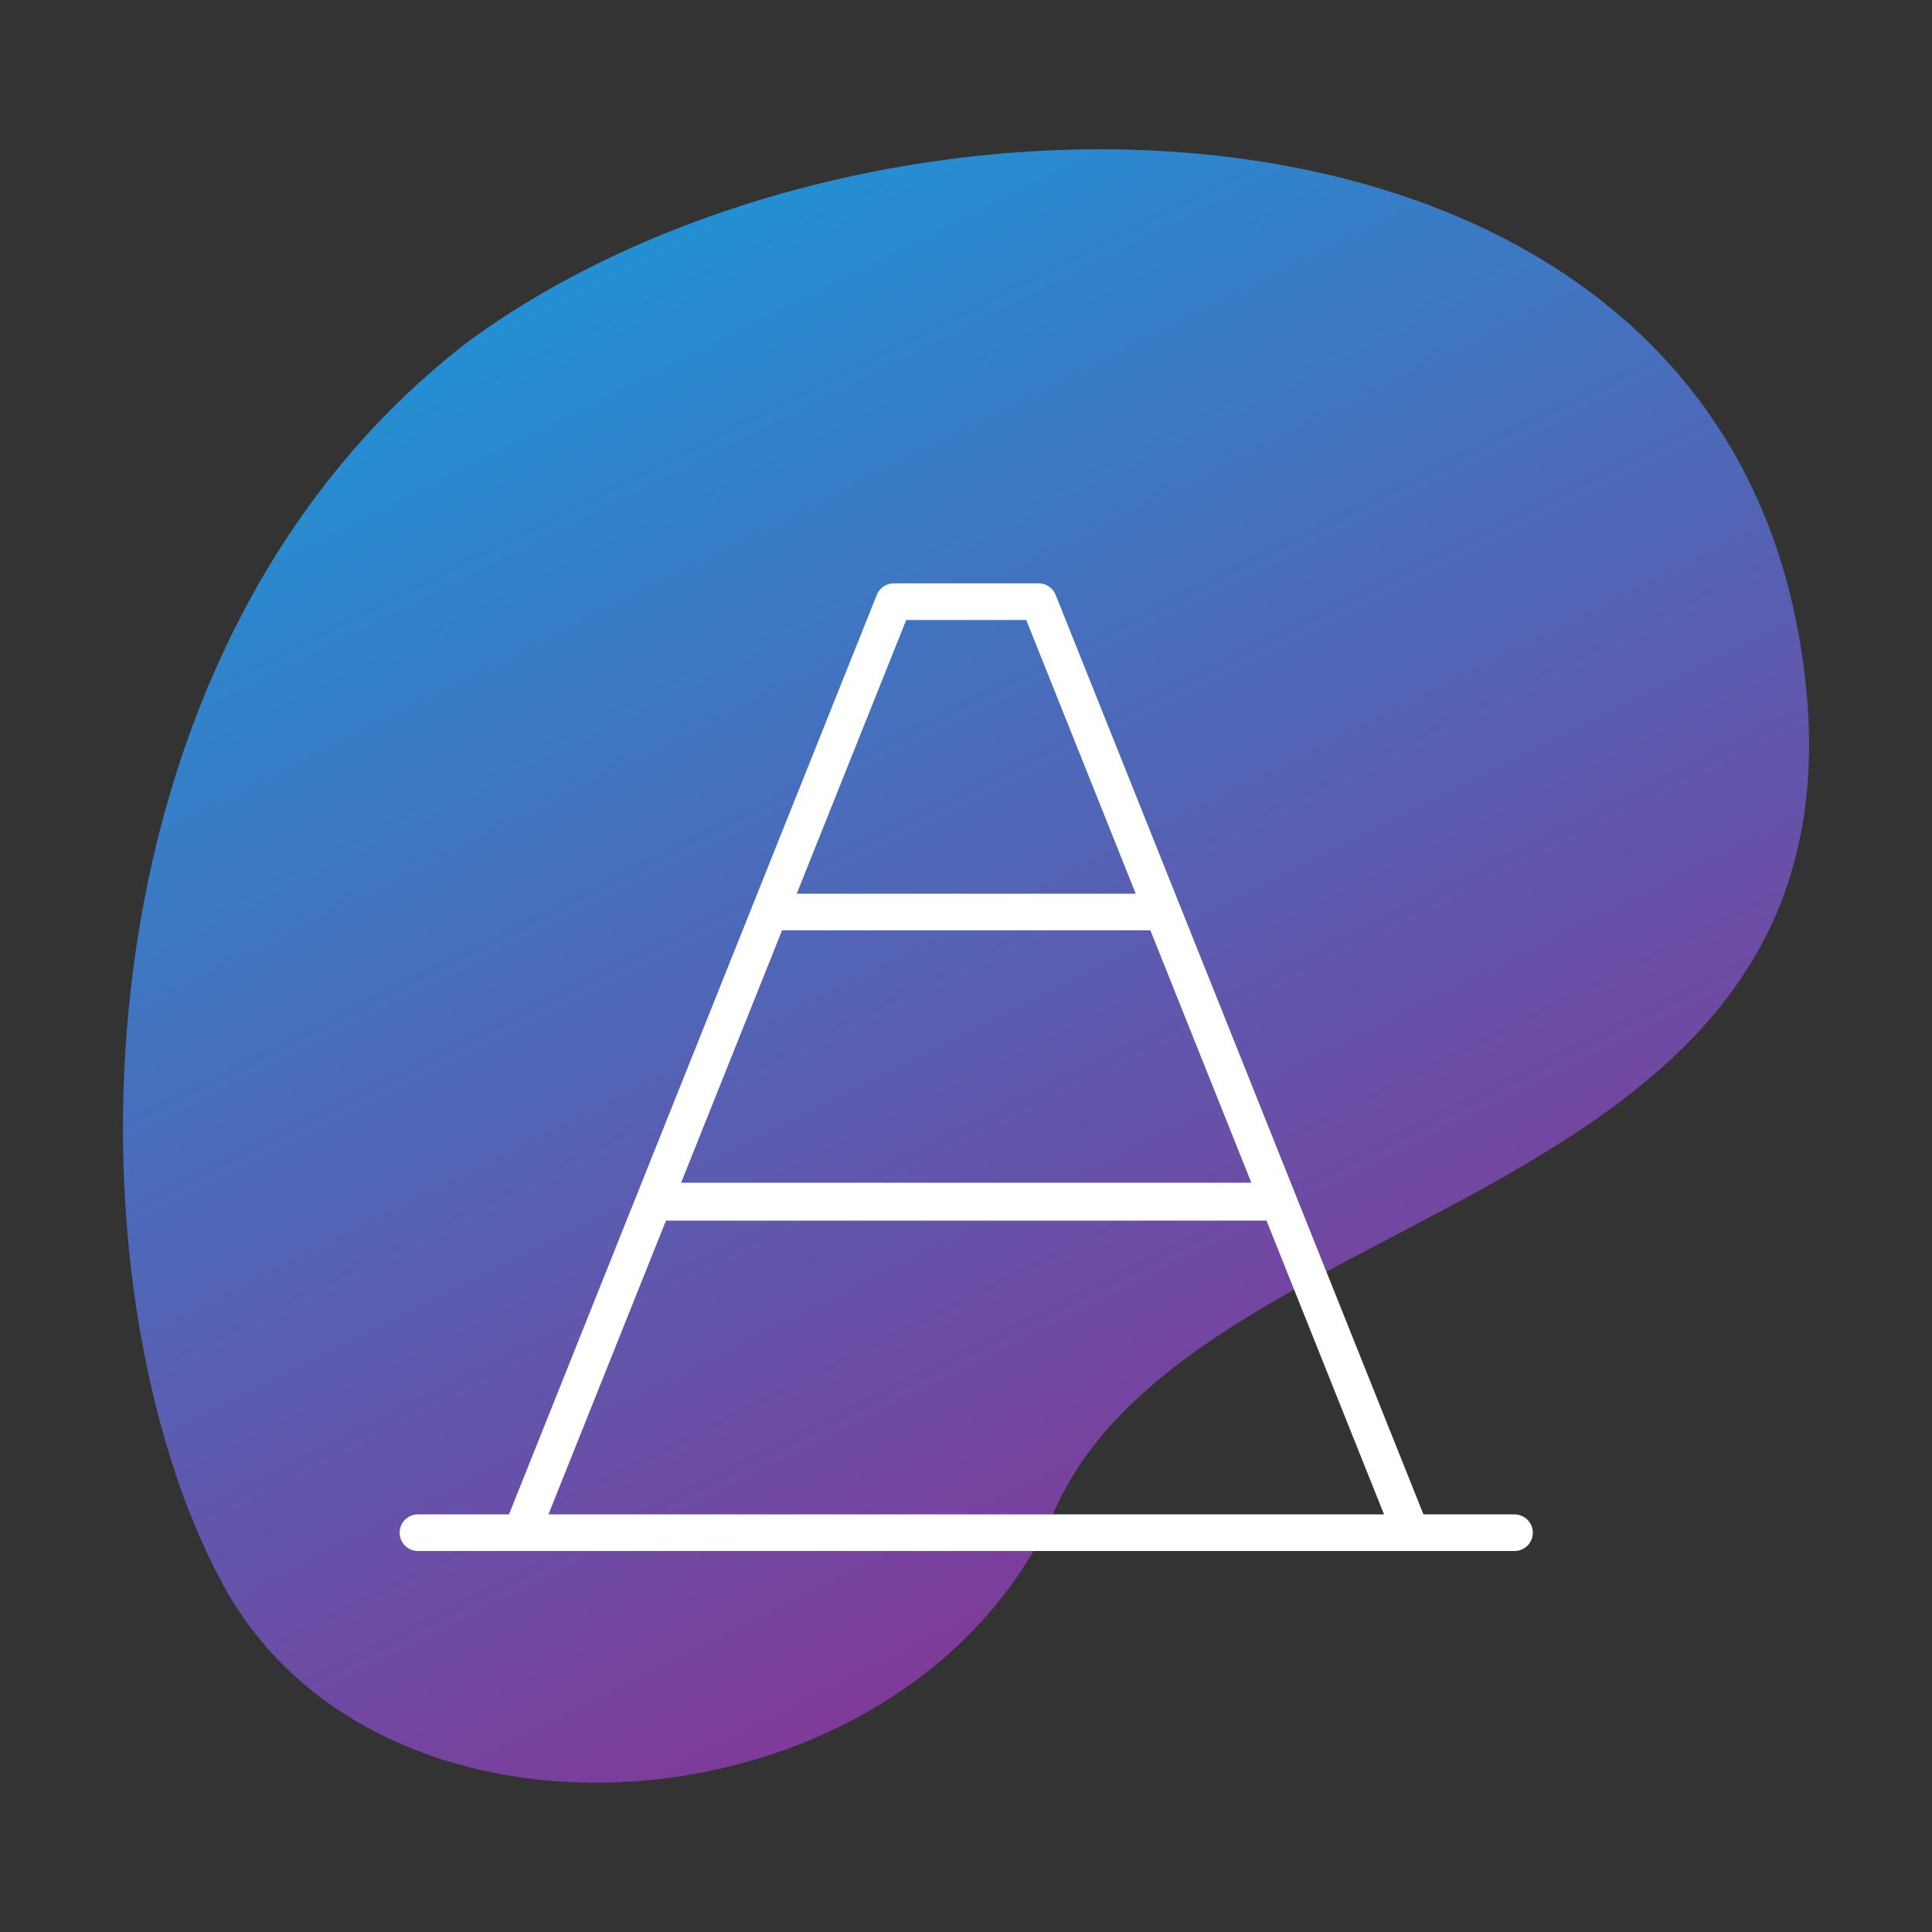
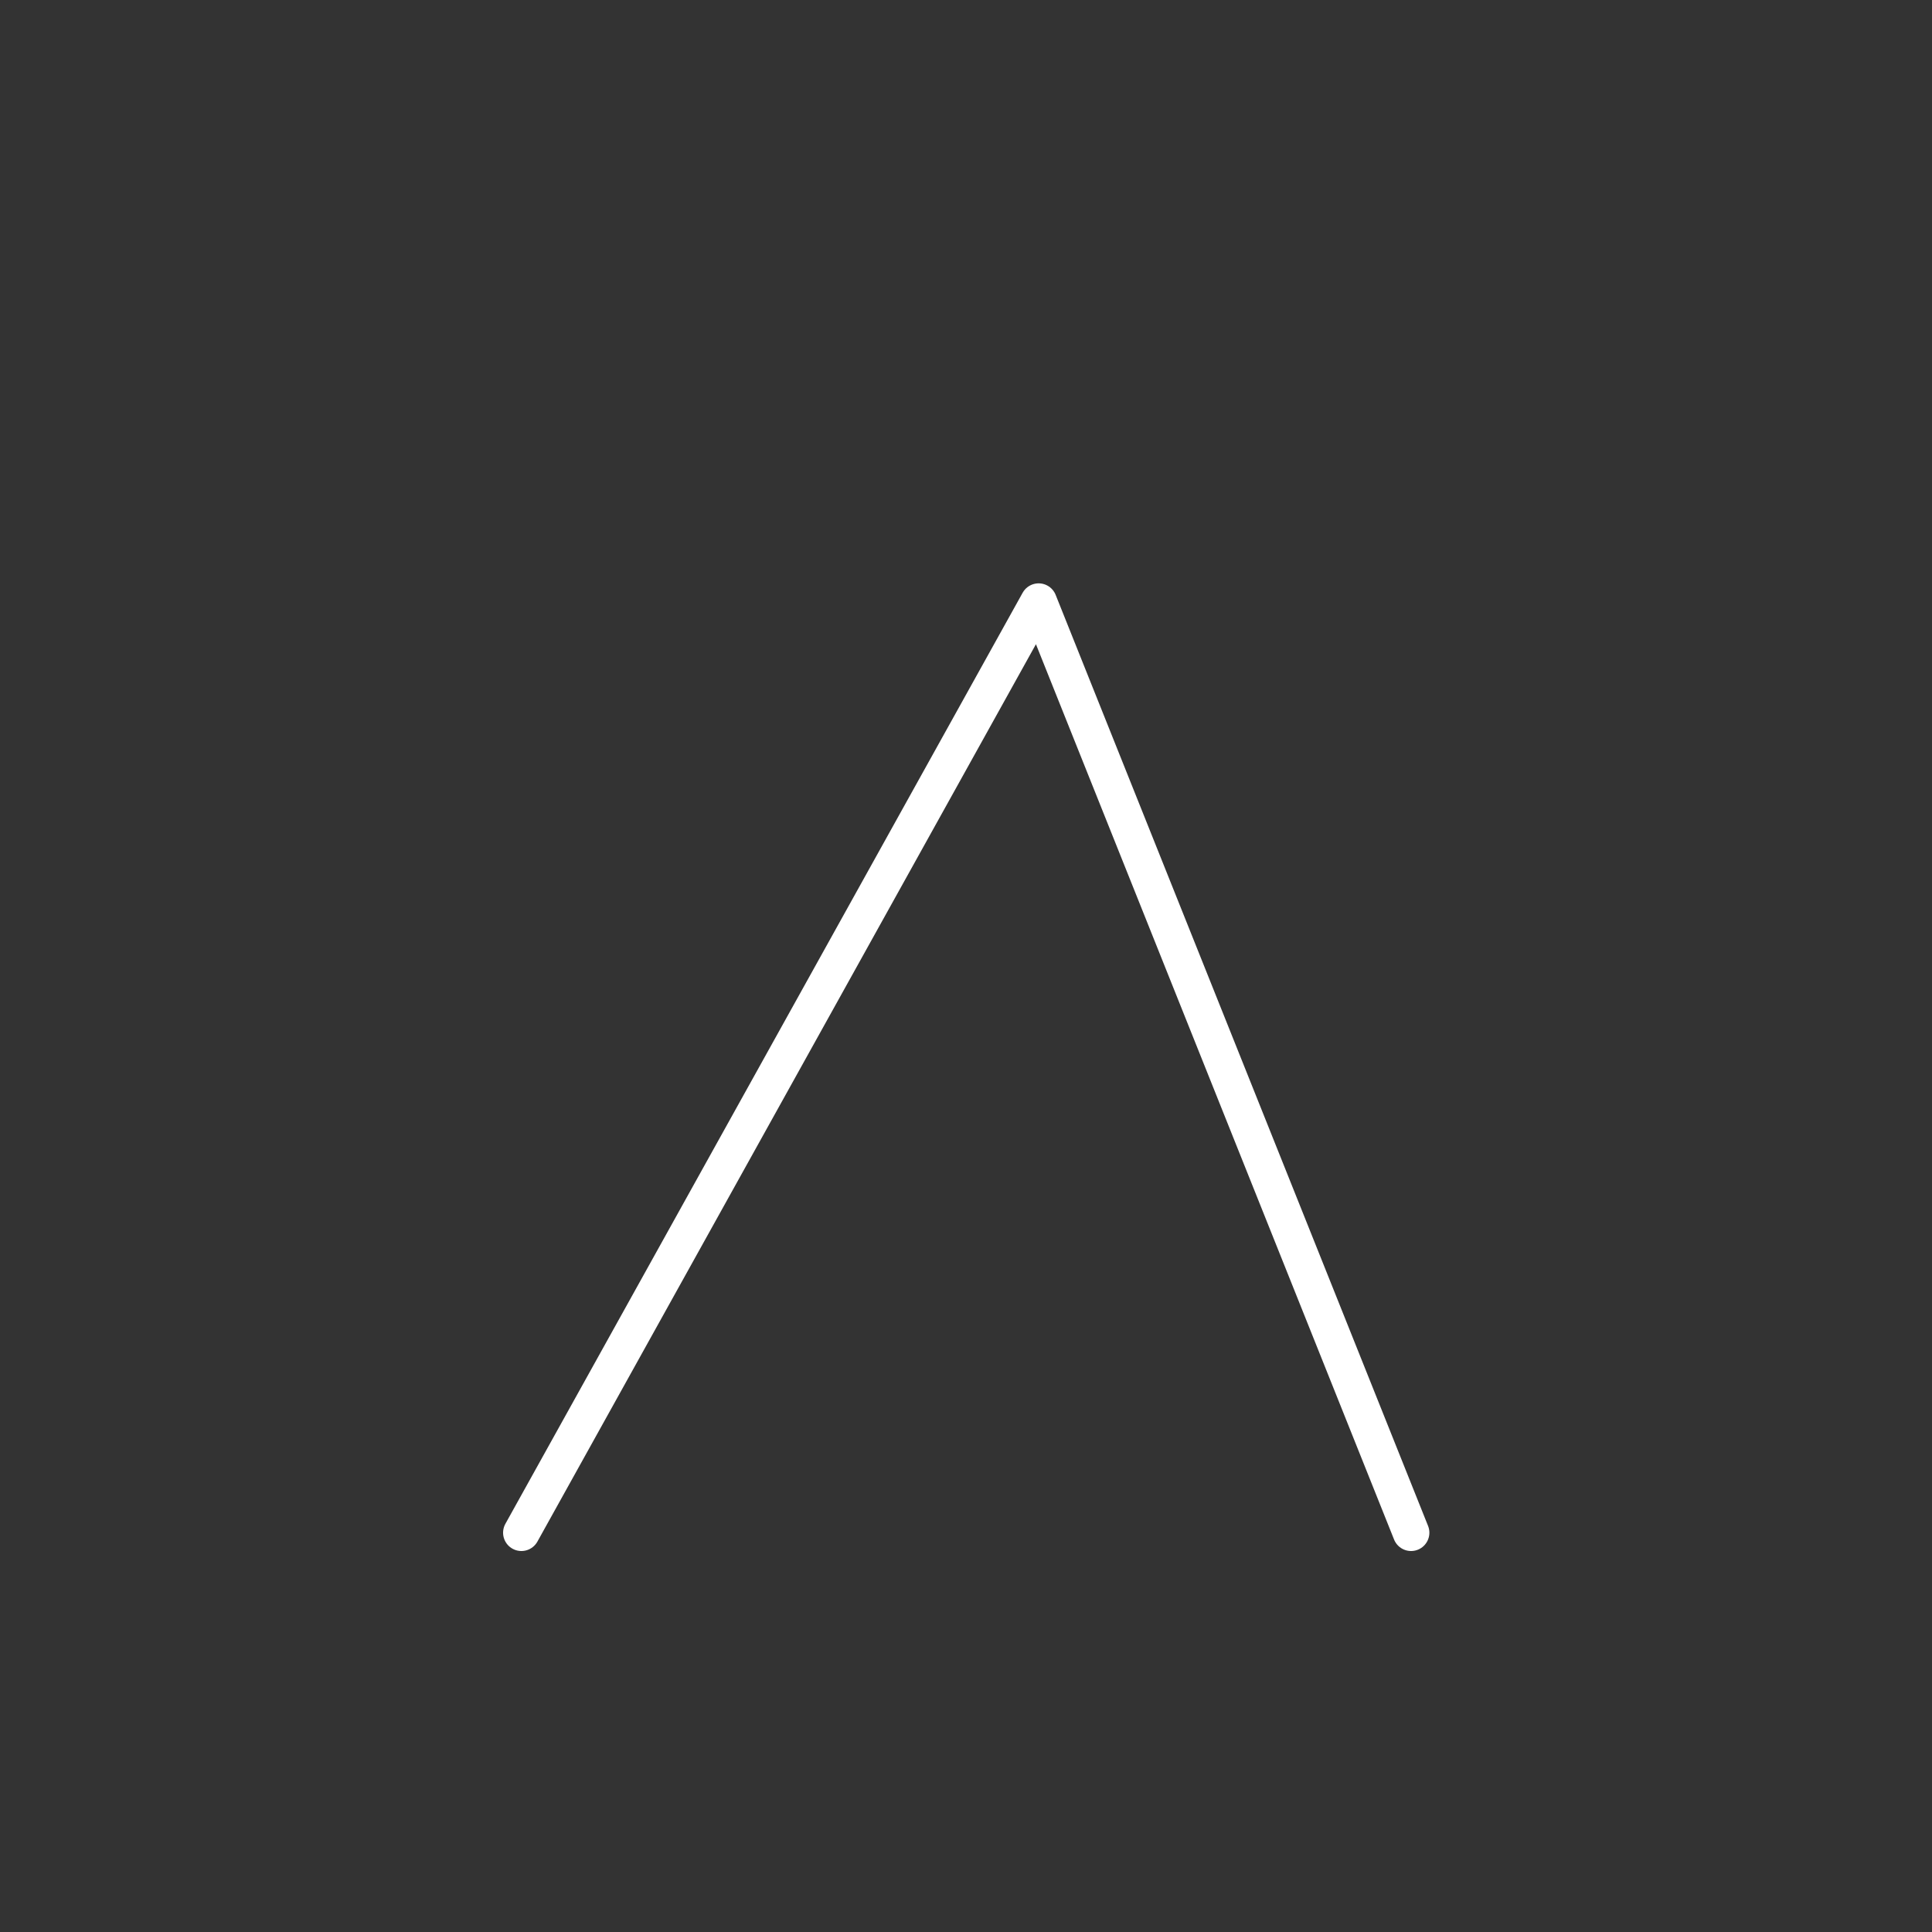
<svg xmlns="http://www.w3.org/2000/svg" xmlns:ns1="http://www.serif.com/" width="100%" height="100%" viewBox="0 0 110 110" xml:space="preserve" style="fill-rule:evenodd;clip-rule:evenodd;stroke-linecap:round;stroke-linejoin:round;stroke-miterlimit:1.5;">
  <rect x="0" y="0" width="110" height="110" fill="#333333" stroke="none" />
  <g id="Ico-3" ns1:id="Ico 3">
    <g transform="matrix(1,0,0,1,7,8.5)">
-       <path d="M95.423,27.705C89.607,-5.199 43.077,-6.042 19.812,10.831C-3.454,28.549 -3.454,64.827 5.686,81.701C14.826,98.575 44.738,96.044 53.047,77.483C61.356,58.922 101.239,60.609 95.423,27.705Z" style="fill:url(#_Linear1);fill-rule:nonzero;" />
-     </g>
+       </g>
    <g transform="matrix(1.178,0,0,1.178,-15.078,1.272)">
-       <path d="M38,73L56,28L63,28L81,73" style="fill:none;stroke:white;stroke-width:1.77px;" />
+       <path d="M38,73L63,28L81,73" style="fill:none;stroke:white;stroke-width:1.77px;" />
      <g transform="matrix(1,0,0,1,0.011,0)">
-         <path d="M50,43L68.978,43" style="fill:none;stroke:white;stroke-width:1.77px;" />
-       </g>
-       <path d="M33,73L86,73" style="fill:none;stroke:white;stroke-width:1.77px;" />
+         </g>
      <g transform="matrix(0.935,0,0,1,3.839,0)">
-         <path d="M44,57L75,57" style="fill:none;stroke:white;stroke-width:1.83px;" />
-       </g>
+         </g>
    </g>
  </g>
  <defs>
    <linearGradient id="_Linear1" x1="0" y1="0" x2="1" y2="0" gradientUnits="userSpaceOnUse" gradientTransform="matrix(45.714,89.249,-89.249,45.714,-3.29583e-06,14.235)">
      <stop offset="0" style="stop-color:rgb(29,149,215);stop-opacity:1" />
      <stop offset="1" style="stop-color:rgb(143,44,143);stop-opacity:1" />
    </linearGradient>
  </defs>
</svg>